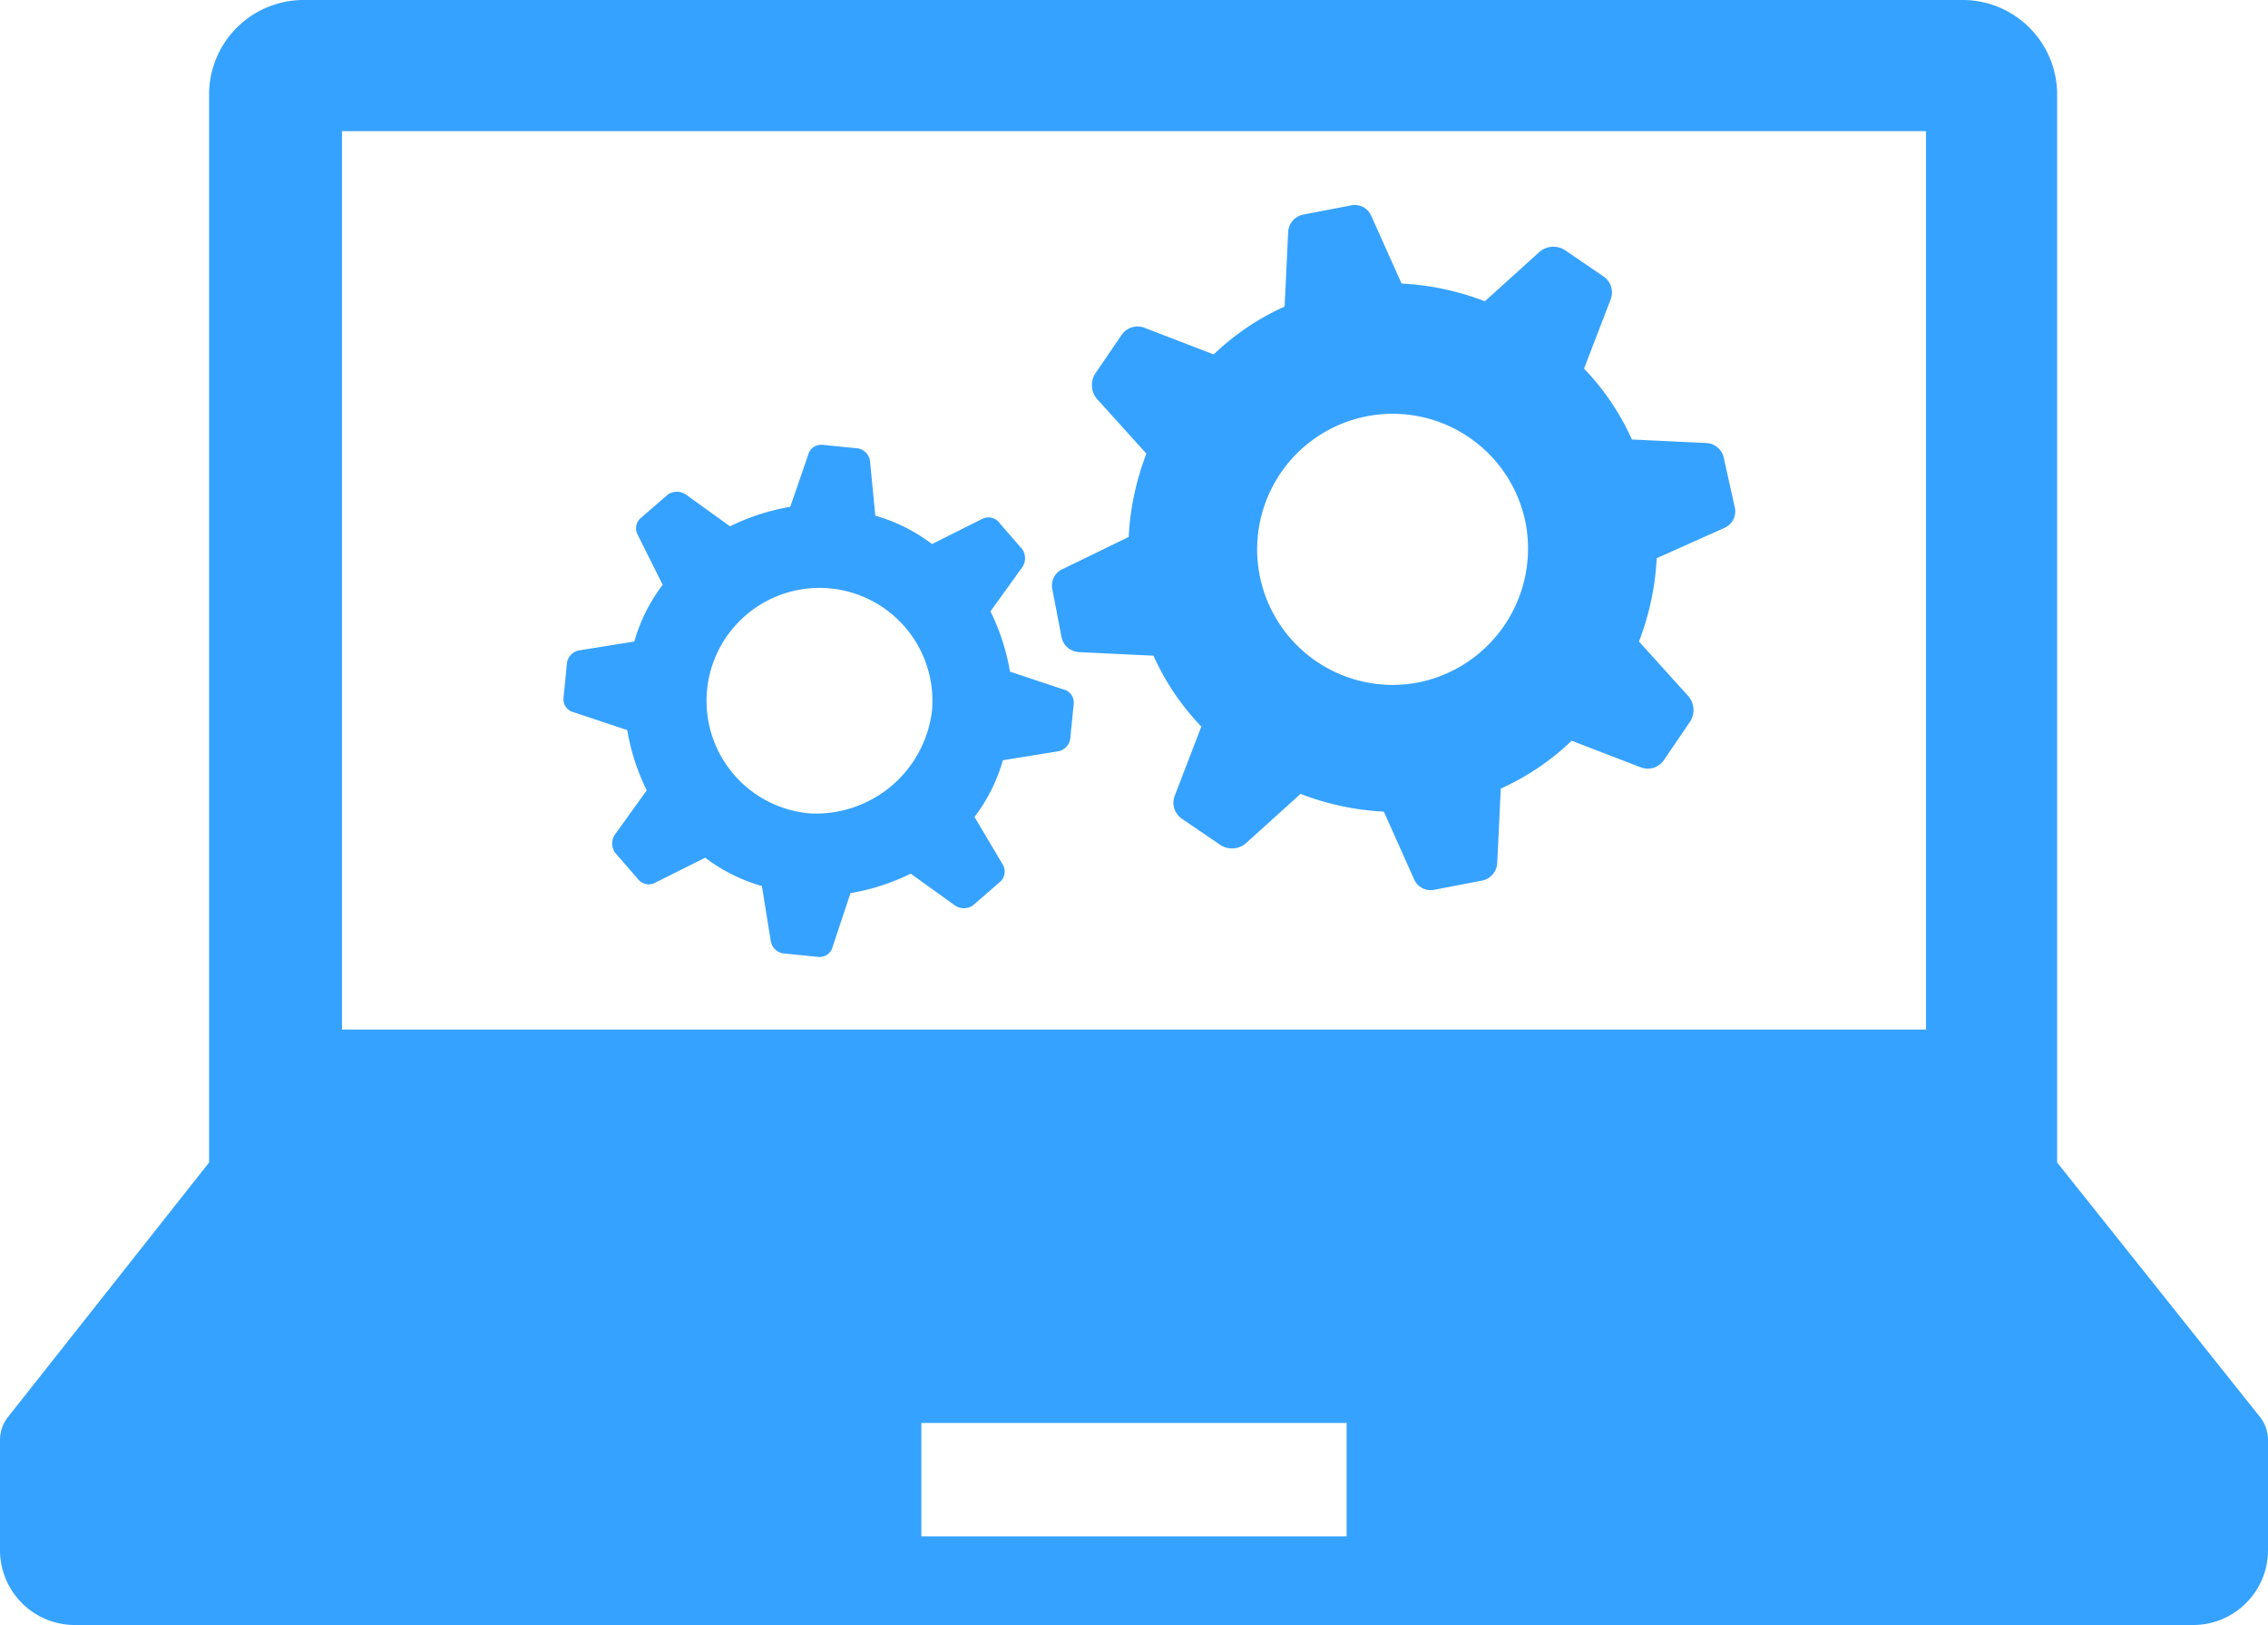
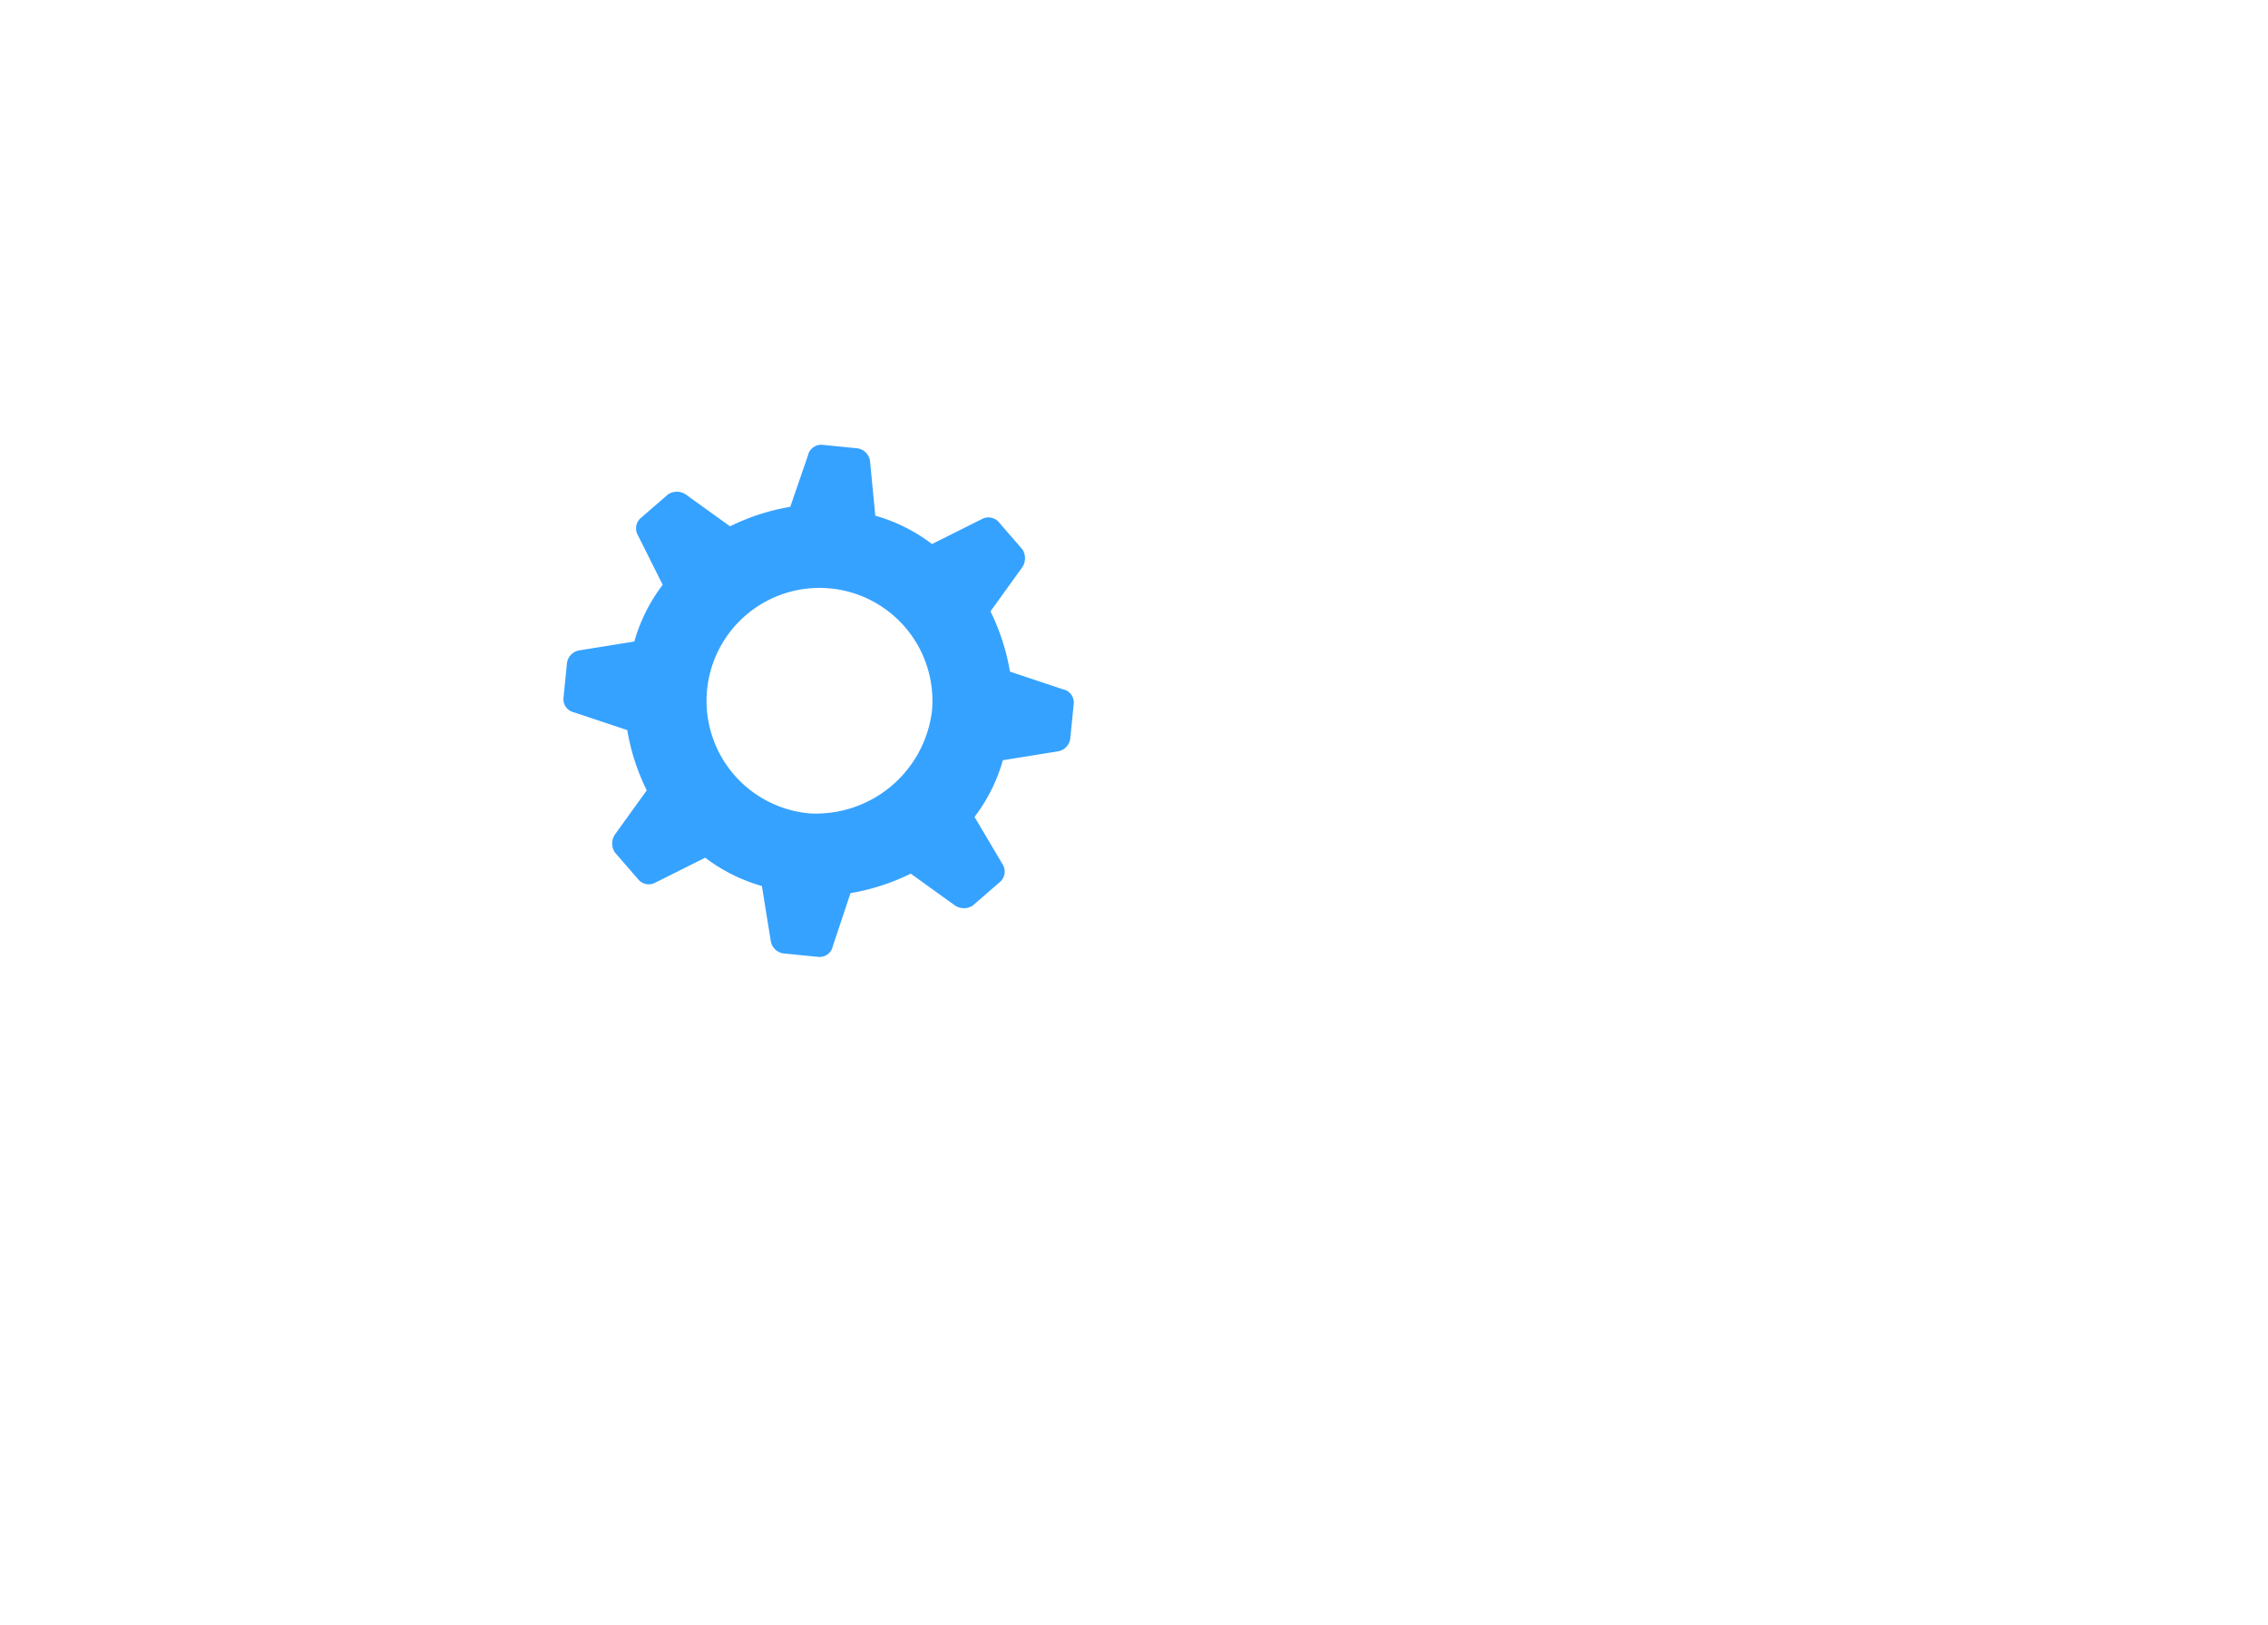
<svg xmlns="http://www.w3.org/2000/svg" width="128" height="91.7" viewBox="0 0 128 91.7">
-   <path d="M127.5,79.9,116.1,65.6V5.3A5.335,5.335,0,0,0,110.8,0H17.1a5.335,5.335,0,0,0-5.3,5.3V65.6L.5,79.9A2.106,2.106,0,0,0,0,81.2v6.3a4.225,4.225,0,0,0,4.2,4.2H123.8a4.225,4.225,0,0,0,4.2-4.2V81.2A2.106,2.106,0,0,0,127.5,79.9ZM19.3,7.4h89.4V58.1H19.3ZM76,86.7H52V80.3H76Z" fill="#36a2ff" />
-   <path d="M97.3,25.9a1.063,1.063,0,0,0-1-.9l-4.2-.2a14.08,14.08,0,0,0-2.7-4l1.5-3.9a1.094,1.094,0,0,0-.4-1.3l-2.2-1.5a1.209,1.209,0,0,0-1.4.1L83.8,17a15.191,15.191,0,0,0-4.7-1l-1.7-3.8a1.02,1.02,0,0,0-1.2-.6l-2.6.5a1.063,1.063,0,0,0-.9,1l-.2,4.2a14.08,14.08,0,0,0-4,2.7l-3.9-1.5a1.094,1.094,0,0,0-1.3.4l-1.5,2.2a1.209,1.209,0,0,0,.1,1.4l2.8,3.1a15.191,15.191,0,0,0-1,4.7L60,32.1a1.02,1.02,0,0,0-.6,1.2l.5,2.6a1.063,1.063,0,0,0,1,.9l4.2.2a14.08,14.08,0,0,0,2.7,4l-1.5,3.9a1.094,1.094,0,0,0,.4,1.3l2.2,1.5a1.209,1.209,0,0,0,1.4-.1l3.1-2.8a15.191,15.191,0,0,0,4.7,1l1.7,3.8a1.02,1.02,0,0,0,1.2.6l2.6-.5a1.063,1.063,0,0,0,.9-1l.2-4.2a14.08,14.08,0,0,0,4-2.7l3.9,1.5a1.094,1.094,0,0,0,1.3-.4l1.5-2.2a1.209,1.209,0,0,0-.1-1.4l-2.8-3.1a15.191,15.191,0,0,0,1-4.7l3.8-1.7a1.02,1.02,0,0,0,.6-1.2ZM80.1,38.5a7.649,7.649,0,1,1,6-9A7.709,7.709,0,0,1,80.1,38.5Z" fill="#36a2ff" />
  <path d="M60,38.9l-3-1a12.327,12.327,0,0,0-1.1-3.4L57.7,32a.908.908,0,0,0,0-1l-1.3-1.5a.775.775,0,0,0-1-.2l-2.8,1.4a9.624,9.624,0,0,0-3.2-1.6L49.1,26a.842.842,0,0,0-.7-.7l-2-.2a.76.76,0,0,0-.8.6l-1,2.9a12.327,12.327,0,0,0-3.4,1.1l-2.5-1.8a.908.908,0,0,0-1,0l-1.5,1.3a.775.775,0,0,0-.2,1L37.4,33a9.624,9.624,0,0,0-1.6,3.2l-3.1.5a.842.842,0,0,0-.7.7l-.2,2a.76.76,0,0,0,.6.8l3,1a12.327,12.327,0,0,0,1.1,3.4l-1.8,2.5a.908.908,0,0,0,0,1L36,49.6a.775.775,0,0,0,1,.2l2.8-1.4A9.624,9.624,0,0,0,43,50l.5,3.1a.842.842,0,0,0,.7.7l2,.2a.76.76,0,0,0,.8-.6l1-3a12.327,12.327,0,0,0,3.4-1.1l2.5,1.8a.908.908,0,0,0,1,0l1.5-1.3a.775.775,0,0,0,.2-1L55,46.1a9.624,9.624,0,0,0,1.6-3.2l3.1-.5a.842.842,0,0,0,.7-.7l.2-2A.76.76,0,0,0,60,38.9Zm-14.3,7a6.374,6.374,0,1,1,6.9-5.8A6.592,6.592,0,0,1,45.7,45.9Z" fill="#36a2ff" />
</svg>